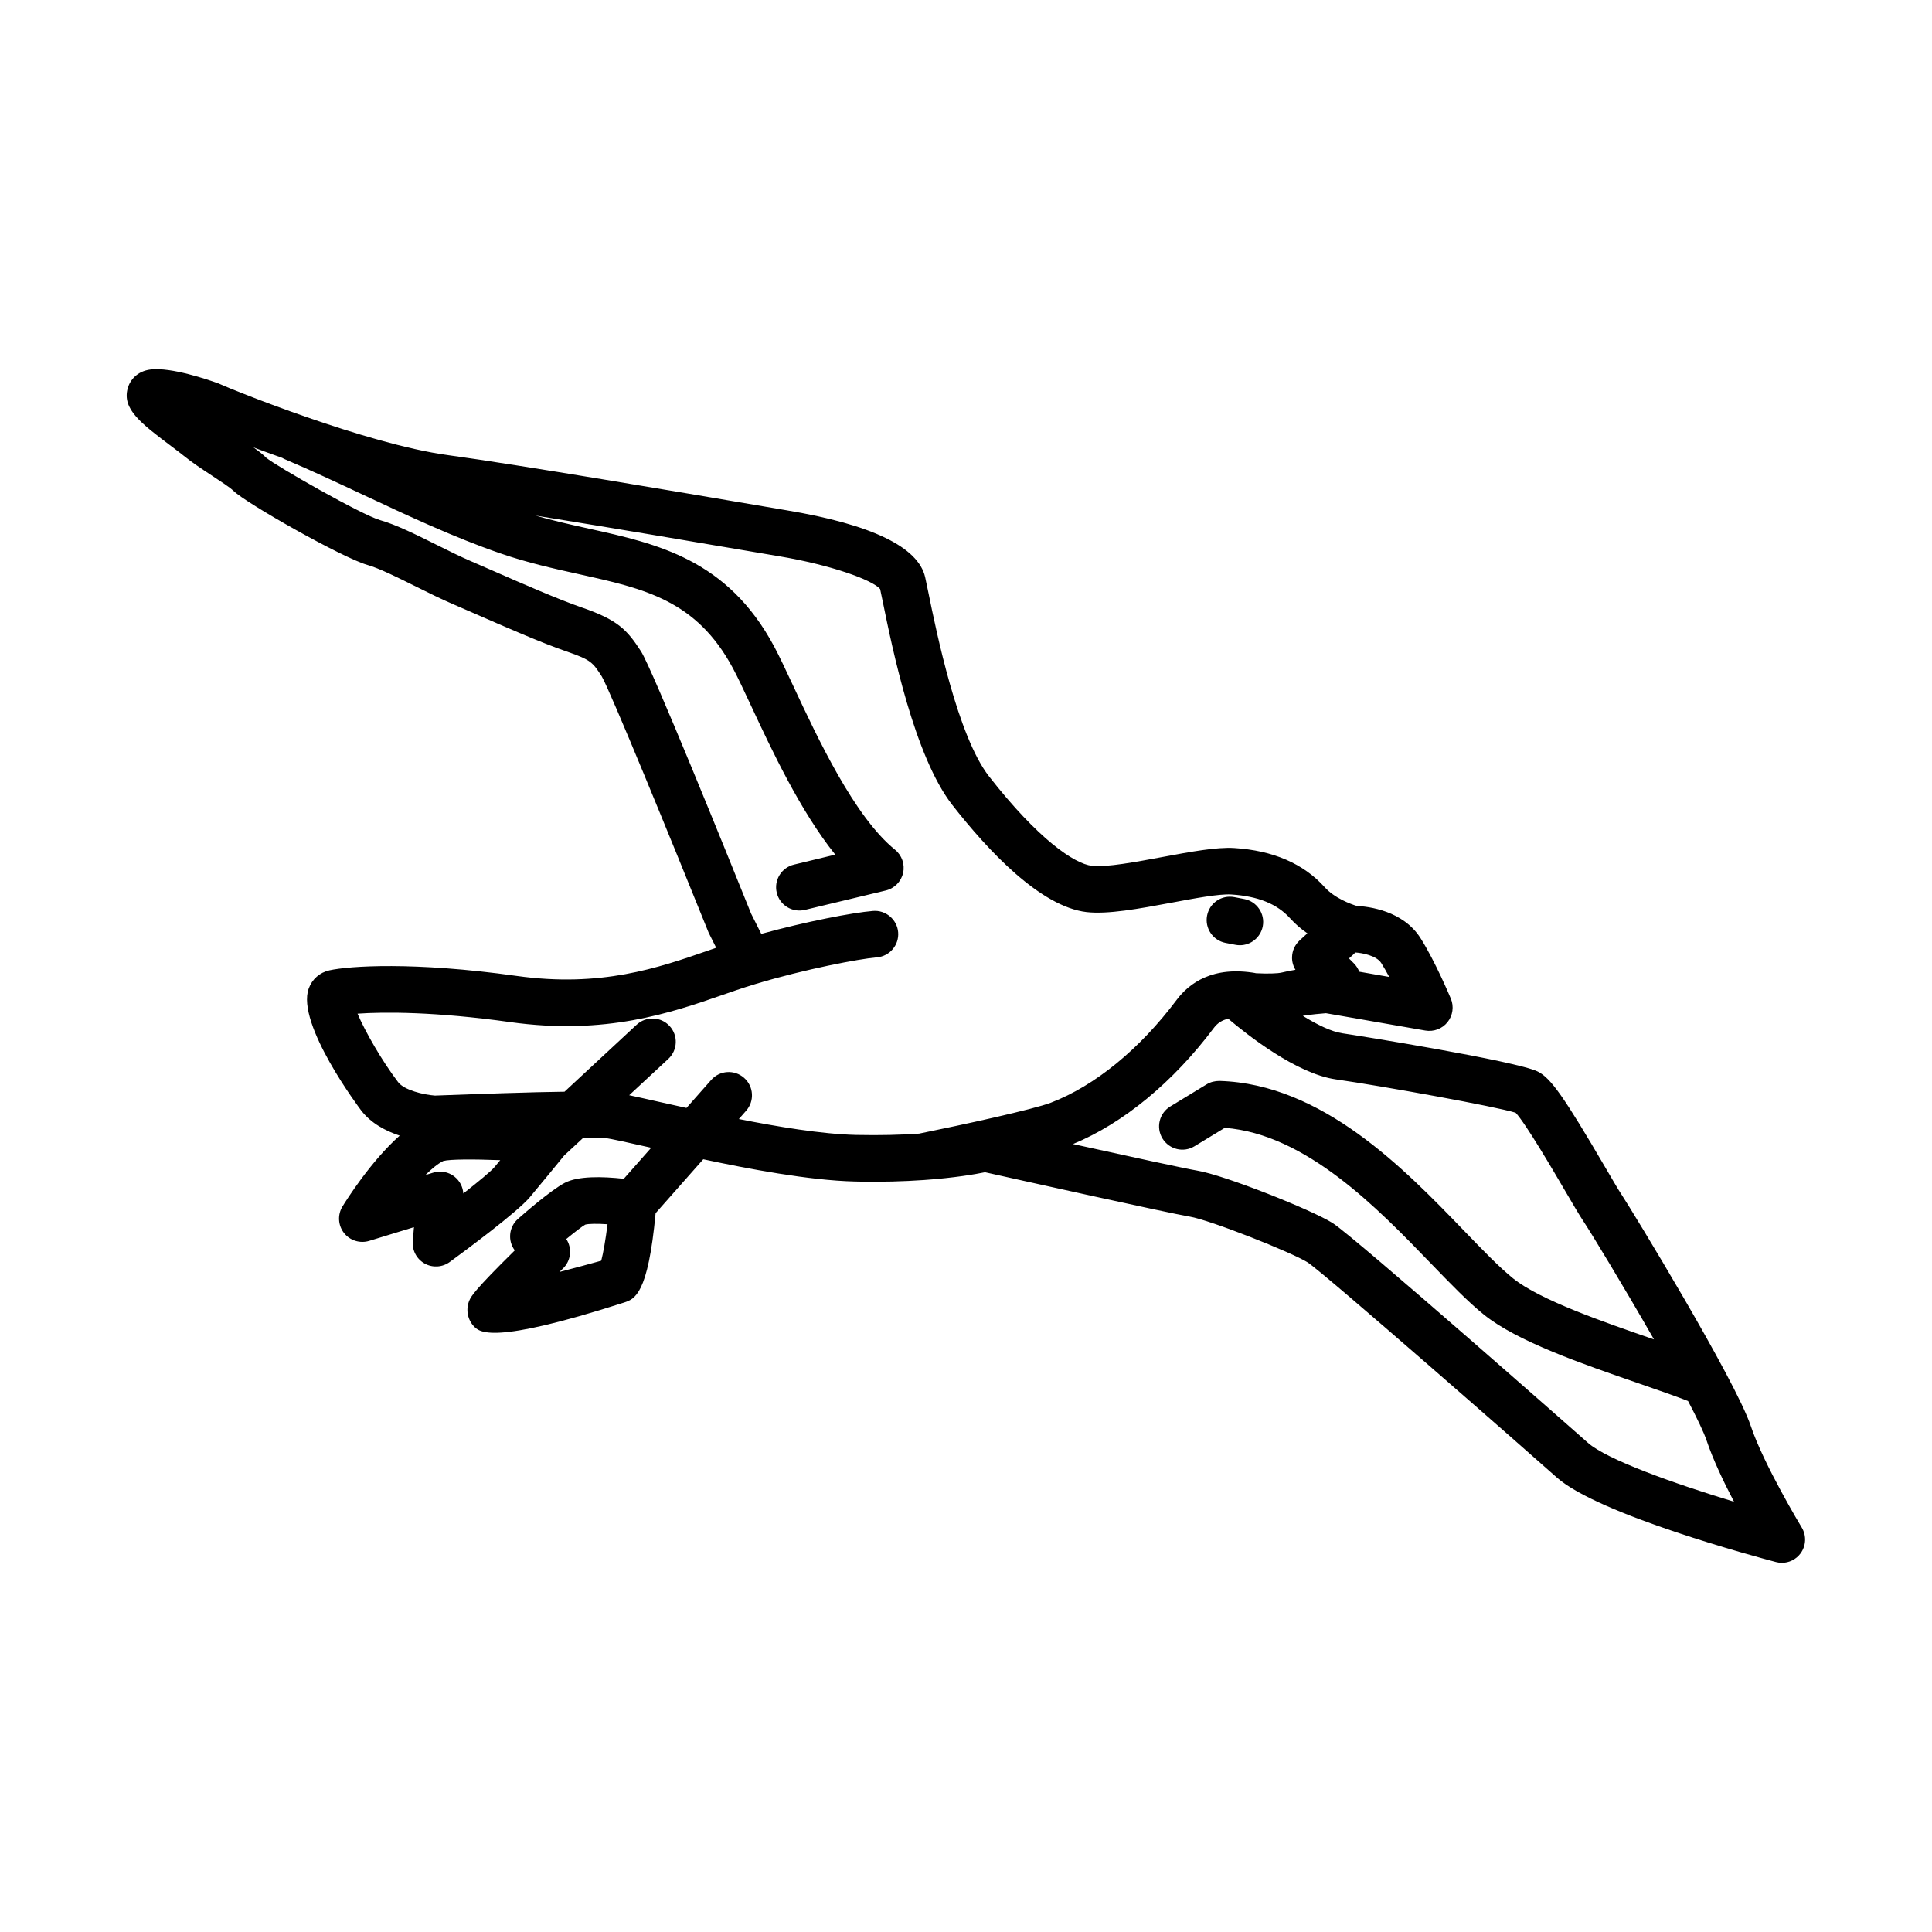
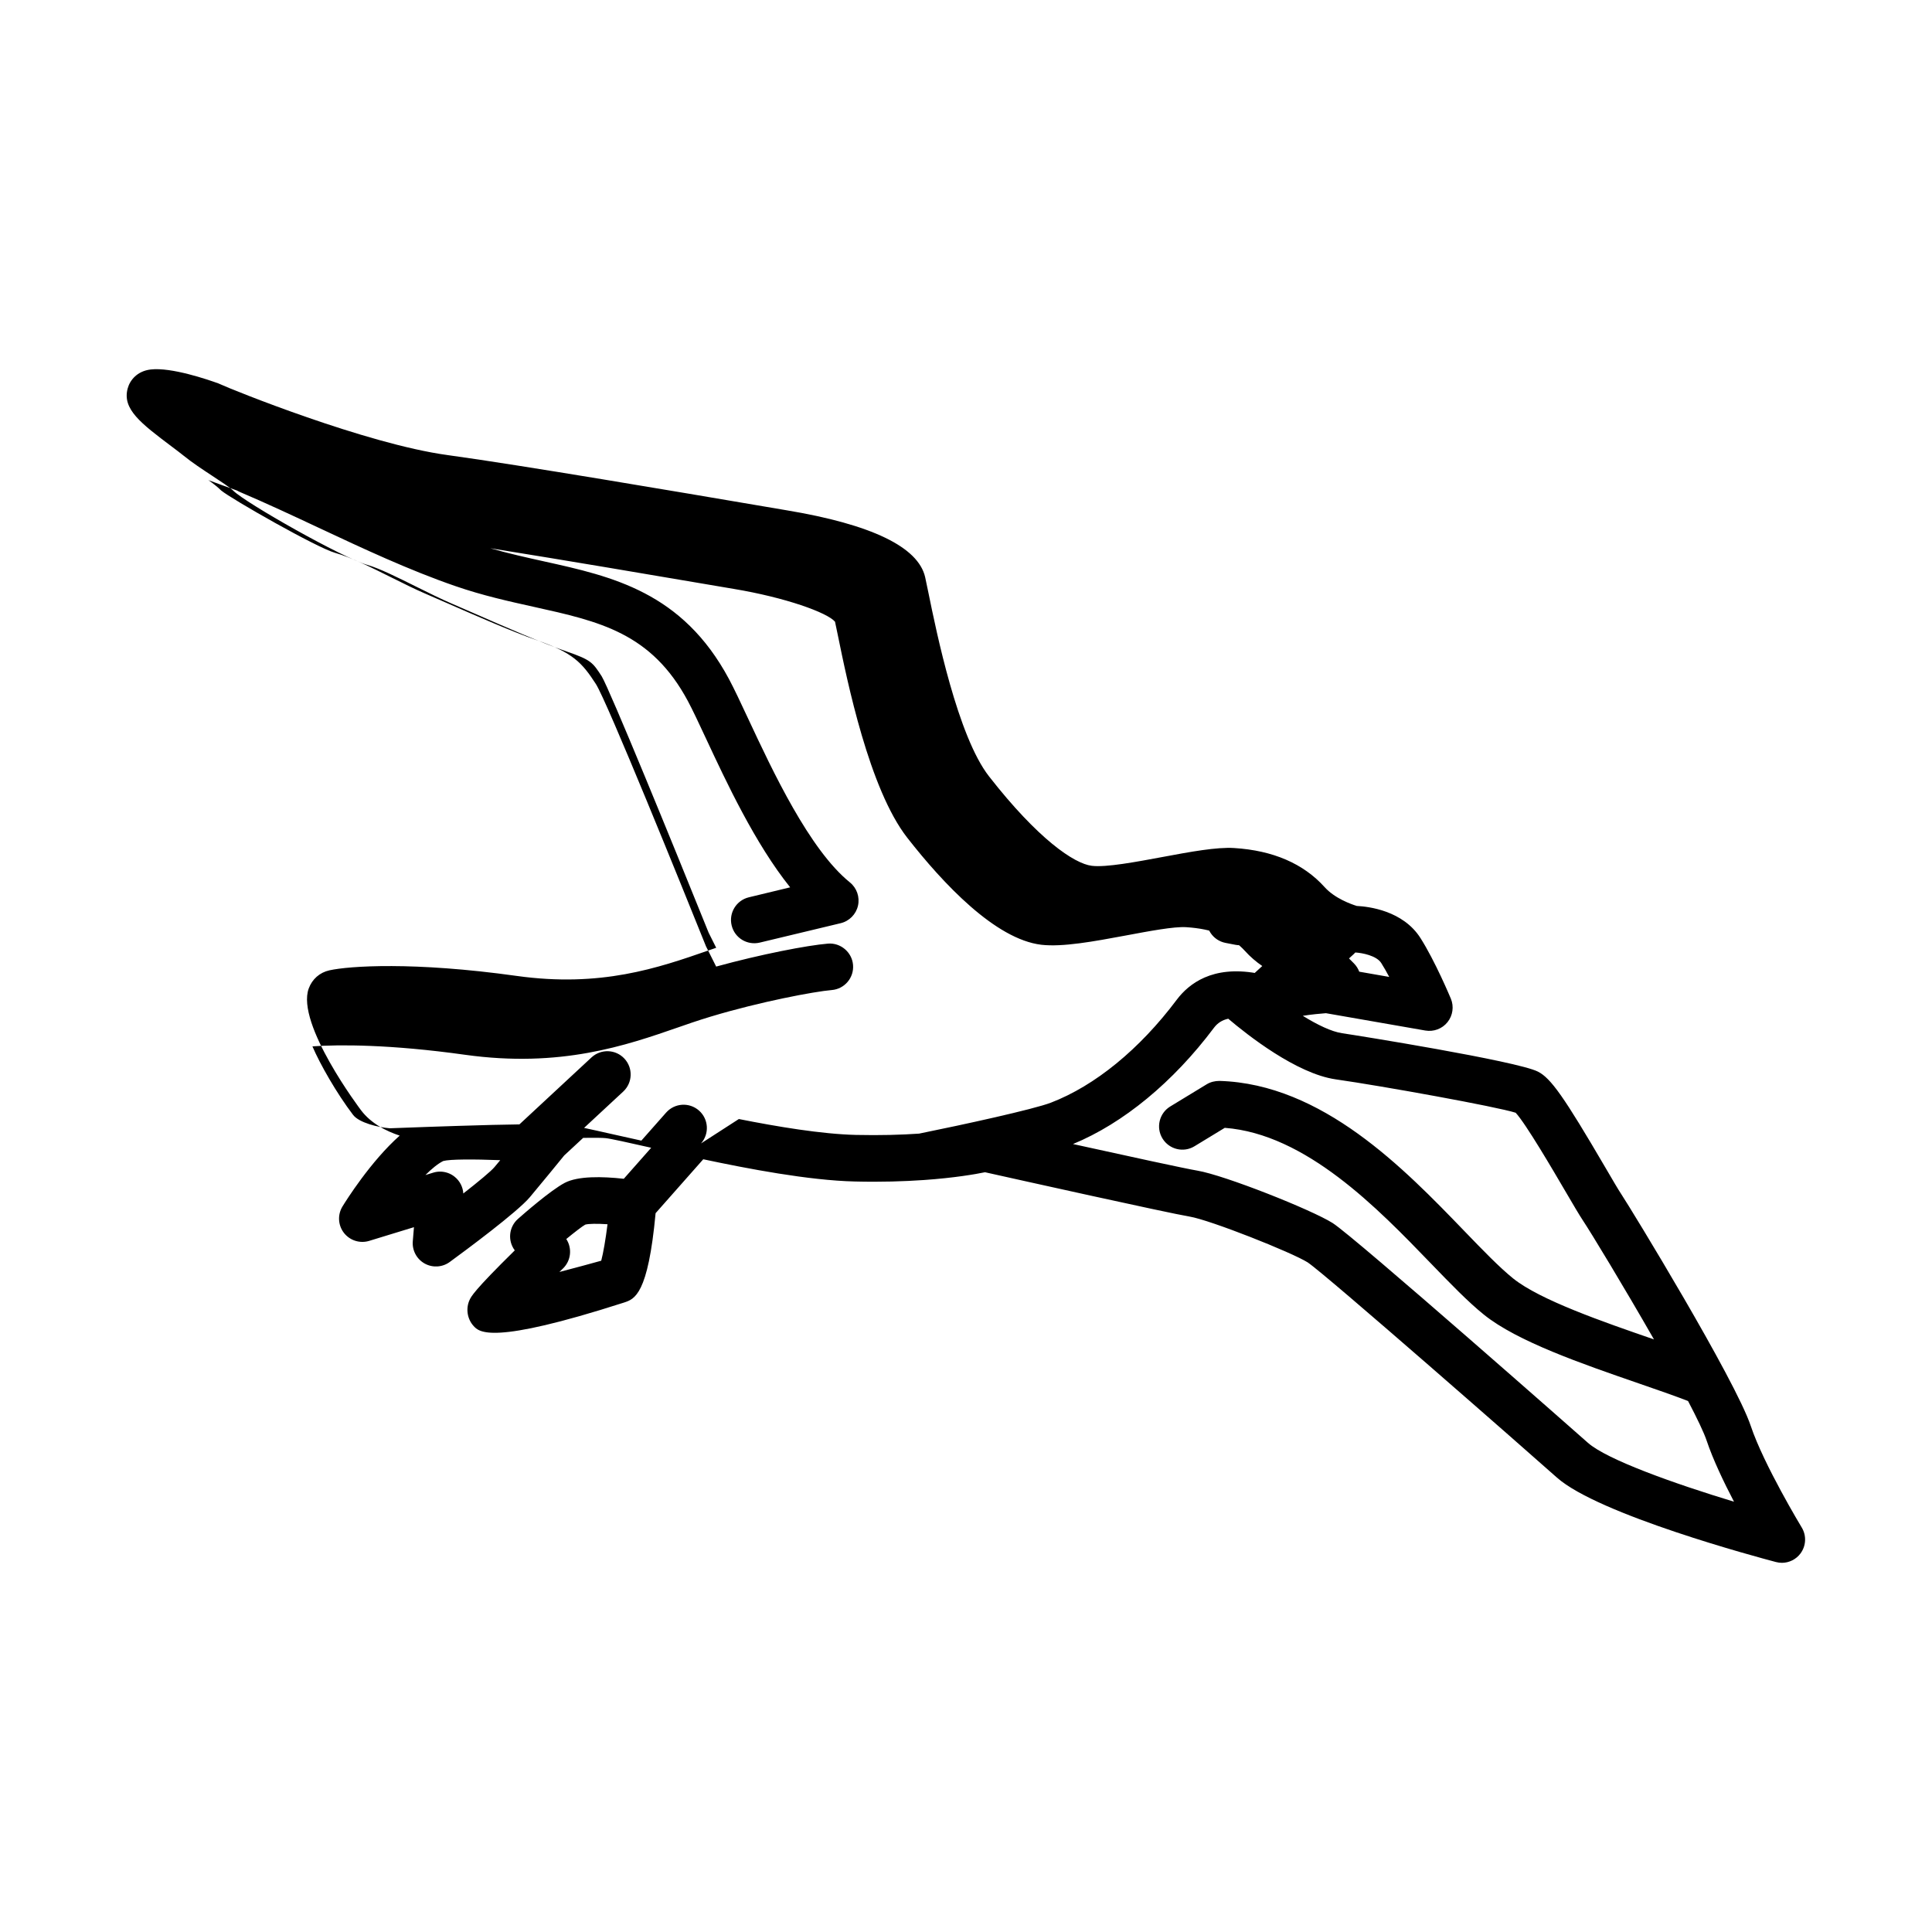
<svg xmlns="http://www.w3.org/2000/svg" fill="#000000" width="800px" height="800px" version="1.1" viewBox="144 144 512 512">
-   <path d="m616.21 558.16c-0.523 0-1.047-0.066-1.57-0.207-4.781-1.258-47.039-12.574-58.062-22.398-6.953-6.203-61.305-53.887-66.035-57.012-4.195-2.644-25.832-11.23-31.293-12.137-5.836-0.973-46.145-9.949-54.211-11.75-2.504 0.516-8.047 1.492-16.227 2.066-0.035 0-0.07 0.004-0.102 0.004-5.082 0.352-11.168 0.559-18.188 0.383-12.246-0.293-28.426-3.402-40.152-5.891l-12.629 14.289c-2.012 21.637-5.562 22.781-8.43 23.703-35.215 11.32-38.344 7.82-39.848 6.141-1.629-1.812-2.047-4.535-1.059-6.762 0.422-0.953 1.109-2.488 12.02-13.227-1.926-2.551-1.586-6.188 0.836-8.332 1.406-1.246 8.602-7.547 12.383-9.551 3.516-1.855 9.961-1.719 15.668-1.09l7.262-8.219-0.707-0.16c-4.969-1.117-10.105-2.277-11.391-2.394-0.922-0.09-2.785-0.105-5.262-0.074l-0.672 0.012-5.019 4.656c-1.23 1.512-6.352 7.785-9.105 11.055-3.344 3.977-17.098 14.152-21.234 17.176-1.953 1.426-4.555 1.578-6.656 0.402-2.106-1.18-3.332-3.481-3.133-5.891l0.309-3.738-11.871 3.633c-2.453 0.746-5.117-0.102-6.688-2.121-1.57-2.023-1.723-4.816-0.379-7.004 0.891-1.461 7.438-11.926 15.16-18.773-3.648-1.203-7.598-3.246-10.223-6.691-0.172-0.23-17.32-22.902-13.887-32.289 0.91-2.492 2.906-4.246 5.477-4.82 5.223-1.16 22.297-2.344 49.594 1.473 22.375 3.133 37.488-2.102 50.809-6.723l2.106-0.727-1.996-3.988c-9.906-24.555-26.117-64.191-28.344-67.957-2.383-3.672-2.816-4.348-9.289-6.574-6.637-2.281-16.469-6.586-24.371-10.047-2.273-0.992-4.324-1.895-6.004-2.613-2.902-1.246-6.195-2.883-9.516-4.527-4.805-2.394-9.773-4.867-12.906-5.754-6.555-1.848-32.27-16.398-35.562-19.684-0.789-0.797-3.43-2.527-5.547-3.918-2.613-1.719-5.316-3.496-7.523-5.289-0.812-0.66-1.941-1.508-3.184-2.445-8.238-6.207-13.211-9.949-11.719-15.441 0.578-2.152 2.488-4.594 6.102-5.019 5.465-0.637 15.133 2.676 17.965 3.703 0.223 0.082 0.438 0.176 0.648 0.281 2.481 1.18 38.395 15.75 60.074 18.703 19.277 2.629 63.031 10.07 81.719 13.25l8.055 1.367c22.551 3.758 34.926 9.719 36.77 17.719 0.215 0.926 0.508 2.352 0.875 4.168 2.121 10.395 7.754 38.012 16.051 48.633 12.992 16.645 22.602 23.164 27.262 23.711 3.785 0.457 11.754-1.043 18.785-2.352 7.32-1.367 14.27-2.648 18.898-2.363 10.312 0.641 18.379 4.125 23.996 10.363 2.691 2.992 7.055 4.535 8.531 4.988 3.133 0.152 12.242 1.23 16.867 8.504 3.883 6.106 7.879 15.648 8.051 16.055 0.867 2.082 0.527 4.469-0.875 6.227-1.402 1.758-3.652 2.609-5.883 2.227l-26.344-4.594c-1.438 0.105-3.894 0.336-6.133 0.695 3.844 2.371 7.629 4.211 10.473 4.621 3.426 0.488 46.168 7.332 51.816 10.156 3.438 1.719 6.941 6.699 17.879 25.398 1.898 3.25 3.461 5.926 4.293 7.176 2.418 3.629 30.172 49.086 34.27 61.367 3.387 10.148 13.387 26.711 13.492 26.879 1.305 2.152 1.168 4.875-0.332 6.891-1.176 1.574-3.019 2.473-4.934 2.473zm-187.86-110.98c14.785 3.258 29.809 6.523 32.93 7.043 7.203 1.199 30.309 10.375 35.875 13.891 5.824 3.684 67.047 57.695 67.641 58.227 5.012 4.469 22.949 10.848 38.734 15.629-2.75-5.269-5.594-11.238-7.238-16.156-0.719-2.16-2.523-5.918-4.941-10.531-3.617-1.402-8.211-2.988-13.035-4.656-15.129-5.223-32.27-11.141-41.059-18.227-4.254-3.426-8.836-8.176-14.148-13.672-13.984-14.488-33.008-34.203-54.531-35.84l-8.027 4.883c-2.91 1.777-6.699 0.848-8.484-2.066-1.773-2.91-0.848-6.711 2.066-8.48l9.652-5.875c1.02-0.625 2.207-0.898 3.391-0.898 27.27 0.805 48.969 23.285 64.809 39.699 5.023 5.203 9.359 9.699 13.008 12.641 7.109 5.727 23.859 11.516 37.328 16.164-7.977-13.945-16.715-28.355-18.863-31.57-0.906-1.359-2.609-4.258-4.672-7.785-3.184-5.441-10.469-17.891-13.121-20.715-4.996-1.602-35.258-7.074-47.664-8.844-10.434-1.492-23.492-11.82-28.5-16.07-1.613 0.348-2.836 1.137-3.789 2.398-10.805 14.414-24.023 25.309-37.359 30.812zm-134.28 25.172c1.598 2.438 1.281 5.727-0.875 7.812-0.316 0.309-0.629 0.613-0.945 0.922 4.383-1.145 8.535-2.266 11.082-2.984 0.543-2.031 1.164-5.652 1.668-9.664-2.731-0.18-5.059-0.156-5.91 0.105-0.777 0.43-2.781 1.977-5.019 3.809zm-33.453-17.863c1.387 0 2.762 0.469 3.871 1.367 1.367 1.094 2.191 2.711 2.293 4.43 4.07-3.184 7.332-5.891 8.223-6.953 0.465-0.551 0.992-1.188 1.566-1.875-7.133-0.277-13.375-0.266-15.109 0.223-1.402 0.695-3.027 2.023-4.727 3.719l2.082-0.637c0.586-0.184 1.195-0.273 1.801-0.273zm79.188-13.934c10.117 2.012 21.93 3.996 31.02 4.211 6.457 0.145 12.07-0.023 16.738-0.344 11.699-2.367 30.336-6.434 34.938-8.203 11.68-4.484 23.523-14.168 33.344-27.27 3.254-4.328 9.508-9.082 21.043-7.047-0.074-0.012-0.289-0.004-0.438-0.004h0.004c0.176 0 0.352 0.012 0.527 0.023 2.852 0.141 5.562 0.102 6.781-0.207 1.125-0.277 2.336-0.516 3.551-0.711-0.613-1.004-0.938-2.168-0.906-3.359 0.039-1.684 0.762-3.273 2-4.41l2.062-1.891c-1.594-1.098-3.176-2.422-4.59-3.996-3.422-3.793-8.516-5.859-15.586-6.297-3.184-0.211-9.906 1.066-15.863 2.18-8.672 1.617-16.879 3.125-22.496 2.481-12.191-1.438-26.062-16.223-35.555-28.375-10.078-12.906-15.914-41.539-18.41-53.762-0.297-1.449-0.535-2.629-0.727-3.477-2.039-2.41-13.098-6.41-26.859-8.699l-8.09-1.371c-12.523-2.133-36.359-6.188-56.426-9.402 4.828 1.391 9.621 2.453 14.297 3.492 18.008 3.984 36.625 8.105 48.984 31.188 1.379 2.586 3.09 6.223 5.066 10.461 6.465 13.836 16.234 34.738 26.973 43.418 1.832 1.48 2.66 3.875 2.141 6.172-0.523 2.297-2.309 4.098-4.602 4.641l-21.434 5.141c-3.34 0.781-6.648-1.238-7.445-4.551-0.801-3.316 1.234-6.648 4.551-7.453l10.957-2.644c-9.281-11.551-16.898-27.852-22.332-39.492-1.863-3.988-3.465-7.426-4.766-9.859-9.684-18.082-23.402-21.113-40.77-24.965-6.688-1.48-13.602-3.012-20.852-5.512-12.305-4.246-24.5-9.965-36.293-15.492-6.836-3.203-13.914-6.519-20.793-9.438-0.262-0.109-0.52-0.242-0.75-0.383-2.711-0.957-5.269-1.895-7.629-2.777 1.352 0.953 2.5 1.859 3.375 2.734 2.684 2.246 25.375 15.176 30.188 16.535 4.242 1.199 9.492 3.809 15.047 6.578 3.094 1.543 6.172 3.074 8.879 4.238 1.707 0.73 3.793 1.641 6.098 2.656 7.289 3.195 17.27 7.562 23.434 9.68 9.551 3.289 12 5.926 15.668 11.598 2.961 4.57 23.094 54.383 29.195 69.539l2.691 5.359c11.887-3.269 24.172-5.629 29.613-6.082 3.332-0.289 6.379 2.242 6.66 5.637 0.289 3.394-2.238 6.383-5.637 6.664-4.621 0.387-19.035 3.109-31.98 7.012-0.066 0.02-0.133 0.039-0.195 0.059-1.664 0.504-3.301 1.027-4.898 1.566l-3.562 1.23c-13.914 4.828-31.23 10.828-56.574 7.285-19.766-2.766-33.422-2.731-40.422-2.227 2.012 4.711 6.418 12.445 10.77 18.156 1.582 2.082 6.648 3.324 9.754 3.551 2.195-0.086 15.371-0.586 27.109-0.891l7.219-0.137 19.109-17.75c2.5-2.309 6.402-2.176 8.723 0.324 2.324 2.5 2.176 6.402-0.316 8.723l-10.379 9.633c1.988 0.418 4.539 0.992 7.844 1.738l7.336 1.633 6.566-7.43c2.262-2.551 6.16-2.793 8.711-0.535 2.555 2.258 2.797 6.156 0.535 8.711zm164.41-39.047 7.945 1.387c-0.699-1.316-1.414-2.578-2.117-3.68-1.254-1.977-5.066-2.691-6.867-2.797-0.133 0.145-0.277 0.293-0.422 0.43l-1.254 1.148 1.301 1.305c0.641 0.648 1.113 1.402 1.414 2.207zm-31.633-7.012c-0.383 0-0.777-0.035-1.168-0.109l-2.629-0.508c-3.344-0.645-5.543-3.883-4.898-7.231 0.645-3.344 3.844-5.543 7.231-4.898l2.629 0.508c3.344 0.645 5.543 3.883 4.898 7.231-0.578 2.953-3.16 5.008-6.062 5.008z" />
+   <path d="m616.21 558.16c-0.523 0-1.047-0.066-1.57-0.207-4.781-1.258-47.039-12.574-58.062-22.398-6.953-6.203-61.305-53.887-66.035-57.012-4.195-2.644-25.832-11.23-31.293-12.137-5.836-0.973-46.145-9.949-54.211-11.75-2.504 0.516-8.047 1.492-16.227 2.066-0.035 0-0.07 0.004-0.102 0.004-5.082 0.352-11.168 0.559-18.188 0.383-12.246-0.293-28.426-3.402-40.152-5.891l-12.629 14.289c-2.012 21.637-5.562 22.781-8.43 23.703-35.215 11.32-38.344 7.82-39.848 6.141-1.629-1.812-2.047-4.535-1.059-6.762 0.422-0.953 1.109-2.488 12.02-13.227-1.926-2.551-1.586-6.188 0.836-8.332 1.406-1.246 8.602-7.547 12.383-9.551 3.516-1.855 9.961-1.719 15.668-1.09l7.262-8.219-0.707-0.16c-4.969-1.117-10.105-2.277-11.391-2.394-0.922-0.09-2.785-0.105-5.262-0.074l-0.672 0.012-5.019 4.656c-1.23 1.512-6.352 7.785-9.105 11.055-3.344 3.977-17.098 14.152-21.234 17.176-1.953 1.426-4.555 1.578-6.656 0.402-2.106-1.18-3.332-3.481-3.133-5.891l0.309-3.738-11.871 3.633c-2.453 0.746-5.117-0.102-6.688-2.121-1.57-2.023-1.723-4.816-0.379-7.004 0.891-1.461 7.438-11.926 15.16-18.773-3.648-1.203-7.598-3.246-10.223-6.691-0.172-0.23-17.32-22.902-13.887-32.289 0.91-2.492 2.906-4.246 5.477-4.82 5.223-1.16 22.297-2.344 49.594 1.473 22.375 3.133 37.488-2.102 50.809-6.723l2.106-0.727-1.996-3.988c-9.906-24.555-26.117-64.191-28.344-67.957-2.383-3.672-2.816-4.348-9.289-6.574-6.637-2.281-16.469-6.586-24.371-10.047-2.273-0.992-4.324-1.895-6.004-2.613-2.902-1.246-6.195-2.883-9.516-4.527-4.805-2.394-9.773-4.867-12.906-5.754-6.555-1.848-32.27-16.398-35.562-19.684-0.789-0.797-3.43-2.527-5.547-3.918-2.613-1.719-5.316-3.496-7.523-5.289-0.812-0.66-1.941-1.508-3.184-2.445-8.238-6.207-13.211-9.949-11.719-15.441 0.578-2.152 2.488-4.594 6.102-5.019 5.465-0.637 15.133 2.676 17.965 3.703 0.223 0.082 0.438 0.176 0.648 0.281 2.481 1.18 38.395 15.75 60.074 18.703 19.277 2.629 63.031 10.07 81.719 13.25l8.055 1.367c22.551 3.758 34.926 9.719 36.77 17.719 0.215 0.926 0.508 2.352 0.875 4.168 2.121 10.395 7.754 38.012 16.051 48.633 12.992 16.645 22.602 23.164 27.262 23.711 3.785 0.457 11.754-1.043 18.785-2.352 7.32-1.367 14.27-2.648 18.898-2.363 10.312 0.641 18.379 4.125 23.996 10.363 2.691 2.992 7.055 4.535 8.531 4.988 3.133 0.152 12.242 1.23 16.867 8.504 3.883 6.106 7.879 15.648 8.051 16.055 0.867 2.082 0.527 4.469-0.875 6.227-1.402 1.758-3.652 2.609-5.883 2.227l-26.344-4.594c-1.438 0.105-3.894 0.336-6.133 0.695 3.844 2.371 7.629 4.211 10.473 4.621 3.426 0.488 46.168 7.332 51.816 10.156 3.438 1.719 6.941 6.699 17.879 25.398 1.898 3.25 3.461 5.926 4.293 7.176 2.418 3.629 30.172 49.086 34.27 61.367 3.387 10.148 13.387 26.711 13.492 26.879 1.305 2.152 1.168 4.875-0.332 6.891-1.176 1.574-3.019 2.473-4.934 2.473zm-187.86-110.98c14.785 3.258 29.809 6.523 32.93 7.043 7.203 1.199 30.309 10.375 35.875 13.891 5.824 3.684 67.047 57.695 67.641 58.227 5.012 4.469 22.949 10.848 38.734 15.629-2.75-5.269-5.594-11.238-7.238-16.156-0.719-2.16-2.523-5.918-4.941-10.531-3.617-1.402-8.211-2.988-13.035-4.656-15.129-5.223-32.27-11.141-41.059-18.227-4.254-3.426-8.836-8.176-14.148-13.672-13.984-14.488-33.008-34.203-54.531-35.84l-8.027 4.883c-2.91 1.777-6.699 0.848-8.484-2.066-1.773-2.91-0.848-6.711 2.066-8.48l9.652-5.875c1.02-0.625 2.207-0.898 3.391-0.898 27.27 0.805 48.969 23.285 64.809 39.699 5.023 5.203 9.359 9.699 13.008 12.641 7.109 5.727 23.859 11.516 37.328 16.164-7.977-13.945-16.715-28.355-18.863-31.57-0.906-1.359-2.609-4.258-4.672-7.785-3.184-5.441-10.469-17.891-13.121-20.715-4.996-1.602-35.258-7.074-47.664-8.844-10.434-1.492-23.492-11.82-28.5-16.07-1.613 0.348-2.836 1.137-3.789 2.398-10.805 14.414-24.023 25.309-37.359 30.812zm-134.28 25.172c1.598 2.438 1.281 5.727-0.875 7.812-0.316 0.309-0.629 0.613-0.945 0.922 4.383-1.145 8.535-2.266 11.082-2.984 0.543-2.031 1.164-5.652 1.668-9.664-2.731-0.18-5.059-0.156-5.91 0.105-0.777 0.43-2.781 1.977-5.019 3.809zm-33.453-17.863c1.387 0 2.762 0.469 3.871 1.367 1.367 1.094 2.191 2.711 2.293 4.43 4.07-3.184 7.332-5.891 8.223-6.953 0.465-0.551 0.992-1.188 1.566-1.875-7.133-0.277-13.375-0.266-15.109 0.223-1.402 0.695-3.027 2.023-4.727 3.719l2.082-0.637c0.586-0.184 1.195-0.273 1.801-0.273zm79.188-13.934c10.117 2.012 21.93 3.996 31.02 4.211 6.457 0.145 12.07-0.023 16.738-0.344 11.699-2.367 30.336-6.434 34.938-8.203 11.68-4.484 23.523-14.168 33.344-27.27 3.254-4.328 9.508-9.082 21.043-7.047-0.074-0.012-0.289-0.004-0.438-0.004h0.004l2.062-1.891c-1.594-1.098-3.176-2.422-4.59-3.996-3.422-3.793-8.516-5.859-15.586-6.297-3.184-0.211-9.906 1.066-15.863 2.18-8.672 1.617-16.879 3.125-22.496 2.481-12.191-1.438-26.062-16.223-35.555-28.375-10.078-12.906-15.914-41.539-18.41-53.762-0.297-1.449-0.535-2.629-0.727-3.477-2.039-2.41-13.098-6.41-26.859-8.699l-8.09-1.371c-12.523-2.133-36.359-6.188-56.426-9.402 4.828 1.391 9.621 2.453 14.297 3.492 18.008 3.984 36.625 8.105 48.984 31.188 1.379 2.586 3.09 6.223 5.066 10.461 6.465 13.836 16.234 34.738 26.973 43.418 1.832 1.48 2.66 3.875 2.141 6.172-0.523 2.297-2.309 4.098-4.602 4.641l-21.434 5.141c-3.34 0.781-6.648-1.238-7.445-4.551-0.801-3.316 1.234-6.648 4.551-7.453l10.957-2.644c-9.281-11.551-16.898-27.852-22.332-39.492-1.863-3.988-3.465-7.426-4.766-9.859-9.684-18.082-23.402-21.113-40.77-24.965-6.688-1.48-13.602-3.012-20.852-5.512-12.305-4.246-24.5-9.965-36.293-15.492-6.836-3.203-13.914-6.519-20.793-9.438-0.262-0.109-0.52-0.242-0.75-0.383-2.711-0.957-5.269-1.895-7.629-2.777 1.352 0.953 2.5 1.859 3.375 2.734 2.684 2.246 25.375 15.176 30.188 16.535 4.242 1.199 9.492 3.809 15.047 6.578 3.094 1.543 6.172 3.074 8.879 4.238 1.707 0.73 3.793 1.641 6.098 2.656 7.289 3.195 17.27 7.562 23.434 9.68 9.551 3.289 12 5.926 15.668 11.598 2.961 4.57 23.094 54.383 29.195 69.539l2.691 5.359c11.887-3.269 24.172-5.629 29.613-6.082 3.332-0.289 6.379 2.242 6.66 5.637 0.289 3.394-2.238 6.383-5.637 6.664-4.621 0.387-19.035 3.109-31.98 7.012-0.066 0.02-0.133 0.039-0.195 0.059-1.664 0.504-3.301 1.027-4.898 1.566l-3.562 1.23c-13.914 4.828-31.23 10.828-56.574 7.285-19.766-2.766-33.422-2.731-40.422-2.227 2.012 4.711 6.418 12.445 10.77 18.156 1.582 2.082 6.648 3.324 9.754 3.551 2.195-0.086 15.371-0.586 27.109-0.891l7.219-0.137 19.109-17.75c2.5-2.309 6.402-2.176 8.723 0.324 2.324 2.5 2.176 6.402-0.316 8.723l-10.379 9.633c1.988 0.418 4.539 0.992 7.844 1.738l7.336 1.633 6.566-7.43c2.262-2.551 6.16-2.793 8.711-0.535 2.555 2.258 2.797 6.156 0.535 8.711zm164.41-39.047 7.945 1.387c-0.699-1.316-1.414-2.578-2.117-3.68-1.254-1.977-5.066-2.691-6.867-2.797-0.133 0.145-0.277 0.293-0.422 0.43l-1.254 1.148 1.301 1.305c0.641 0.648 1.113 1.402 1.414 2.207zm-31.633-7.012c-0.383 0-0.777-0.035-1.168-0.109l-2.629-0.508c-3.344-0.645-5.543-3.883-4.898-7.231 0.645-3.344 3.844-5.543 7.231-4.898l2.629 0.508c3.344 0.645 5.543 3.883 4.898 7.231-0.578 2.953-3.16 5.008-6.062 5.008z" />
</svg>